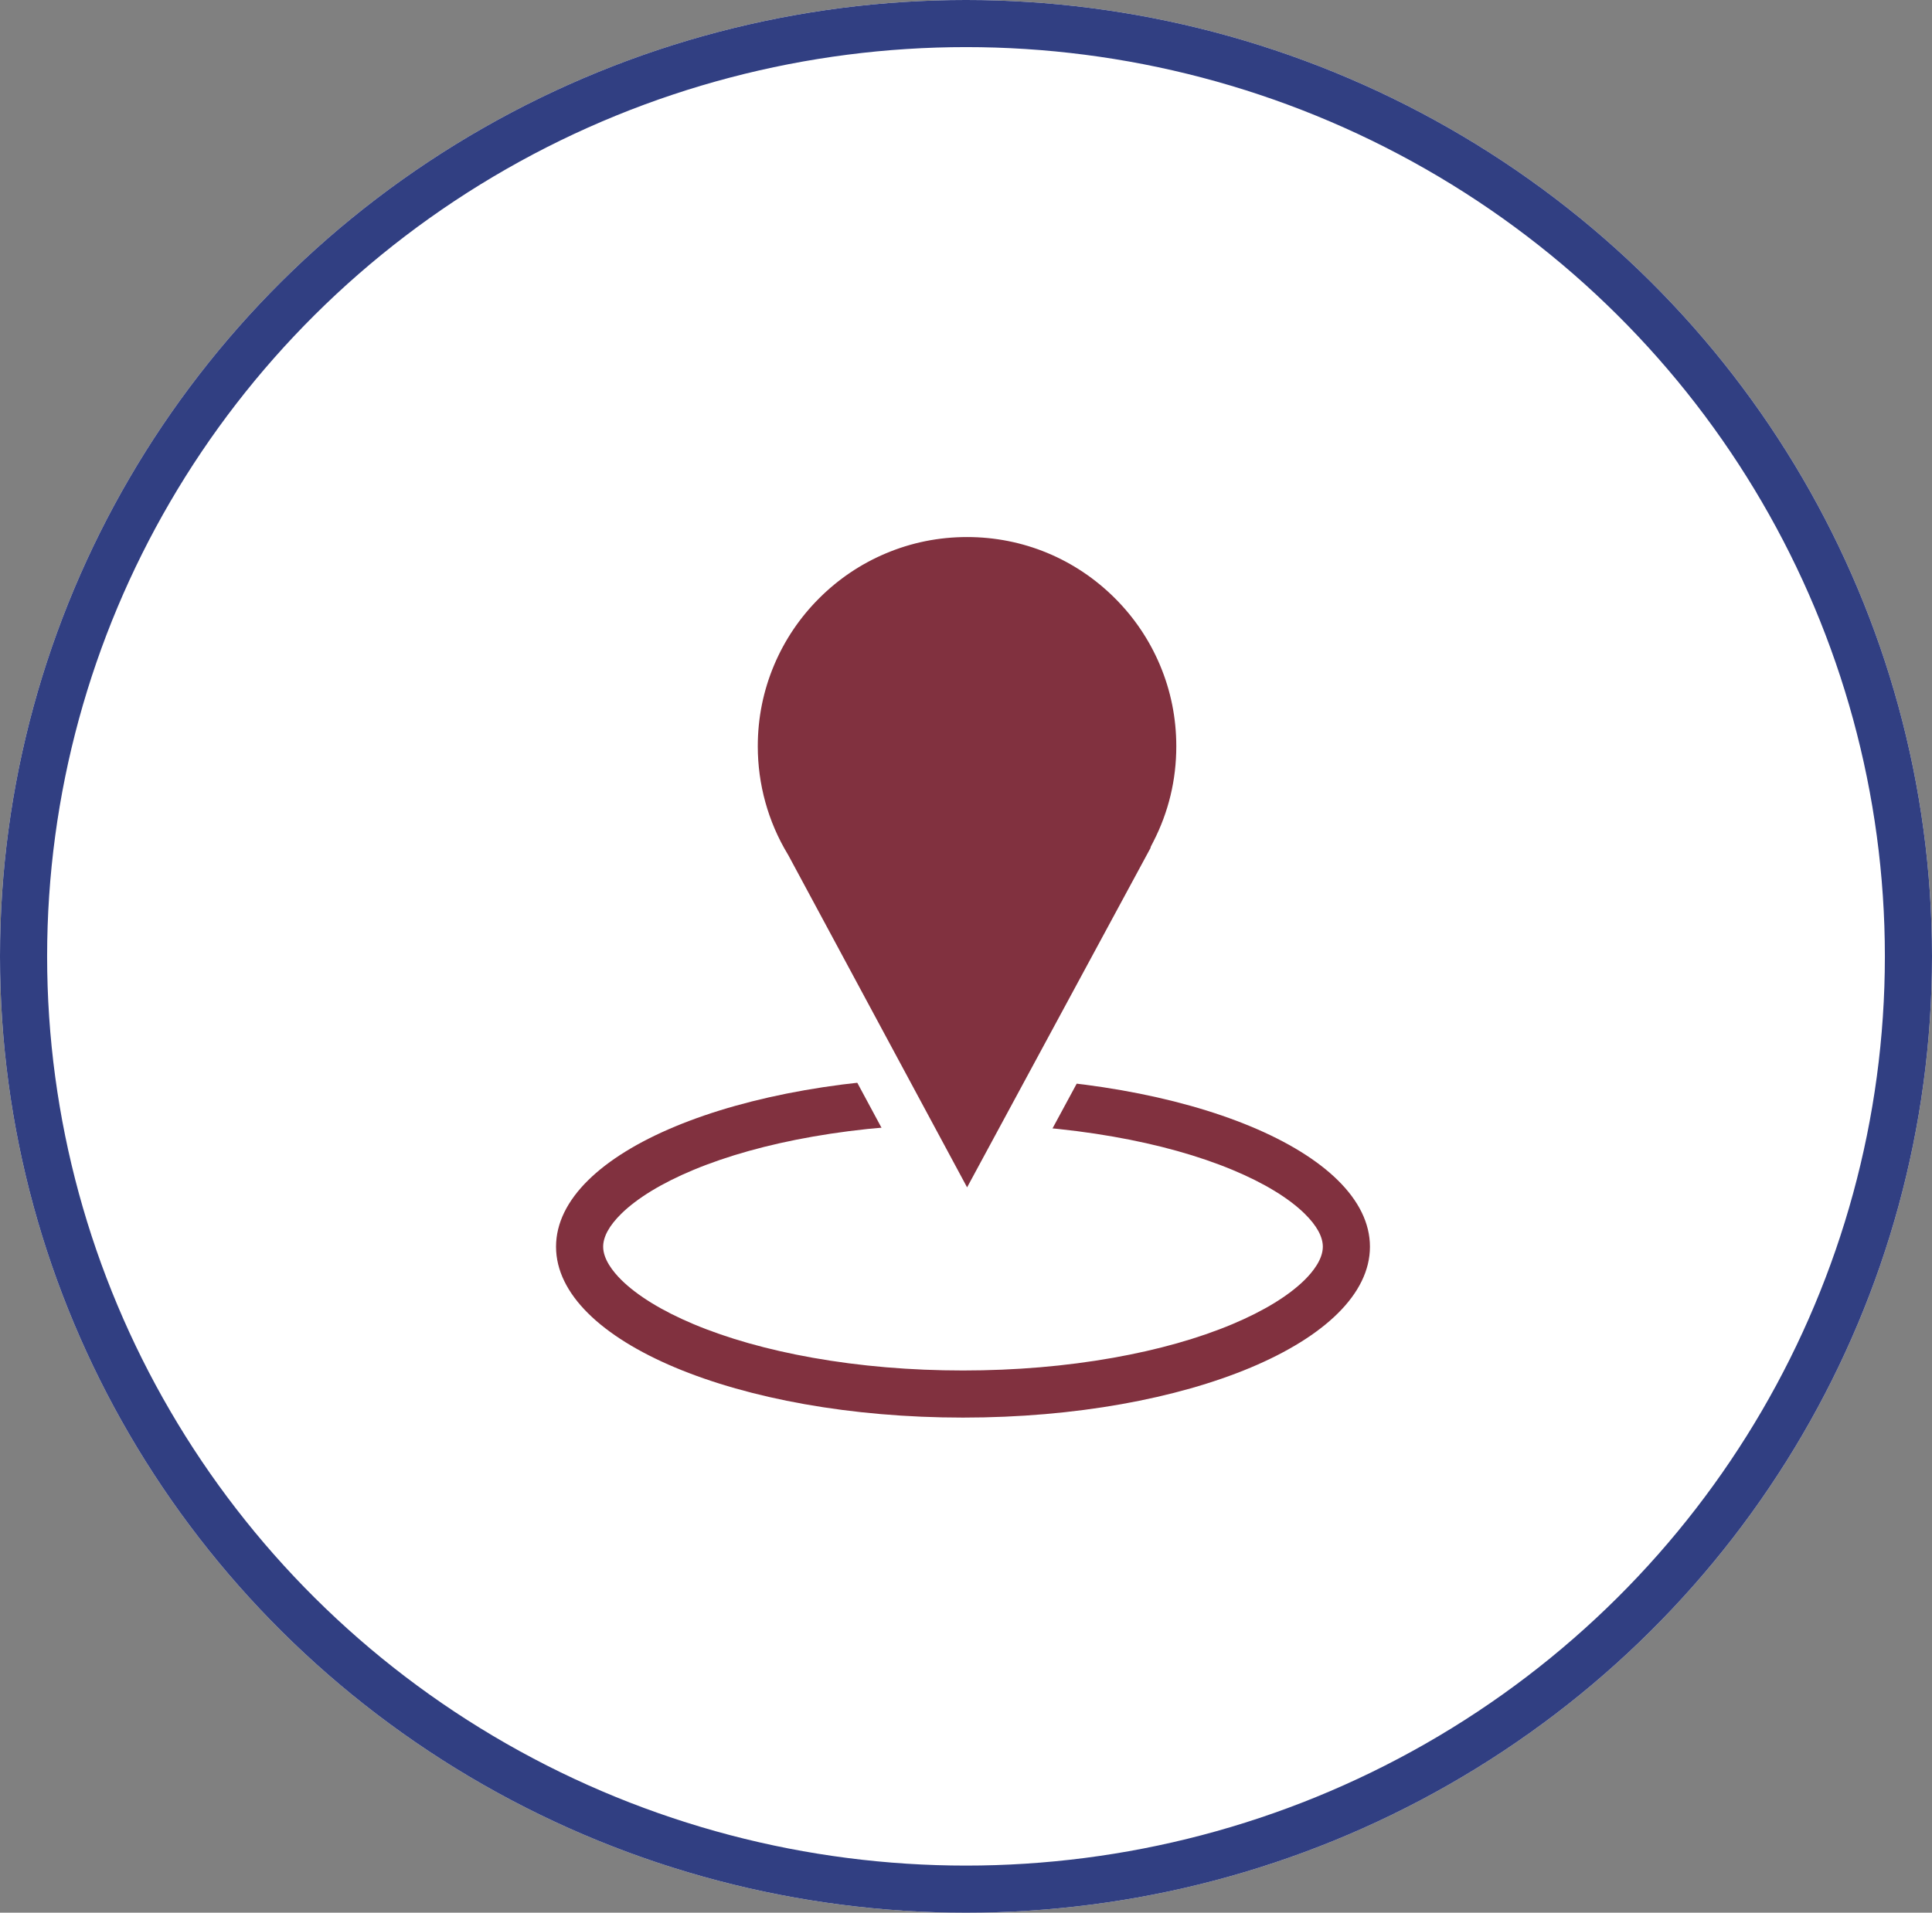
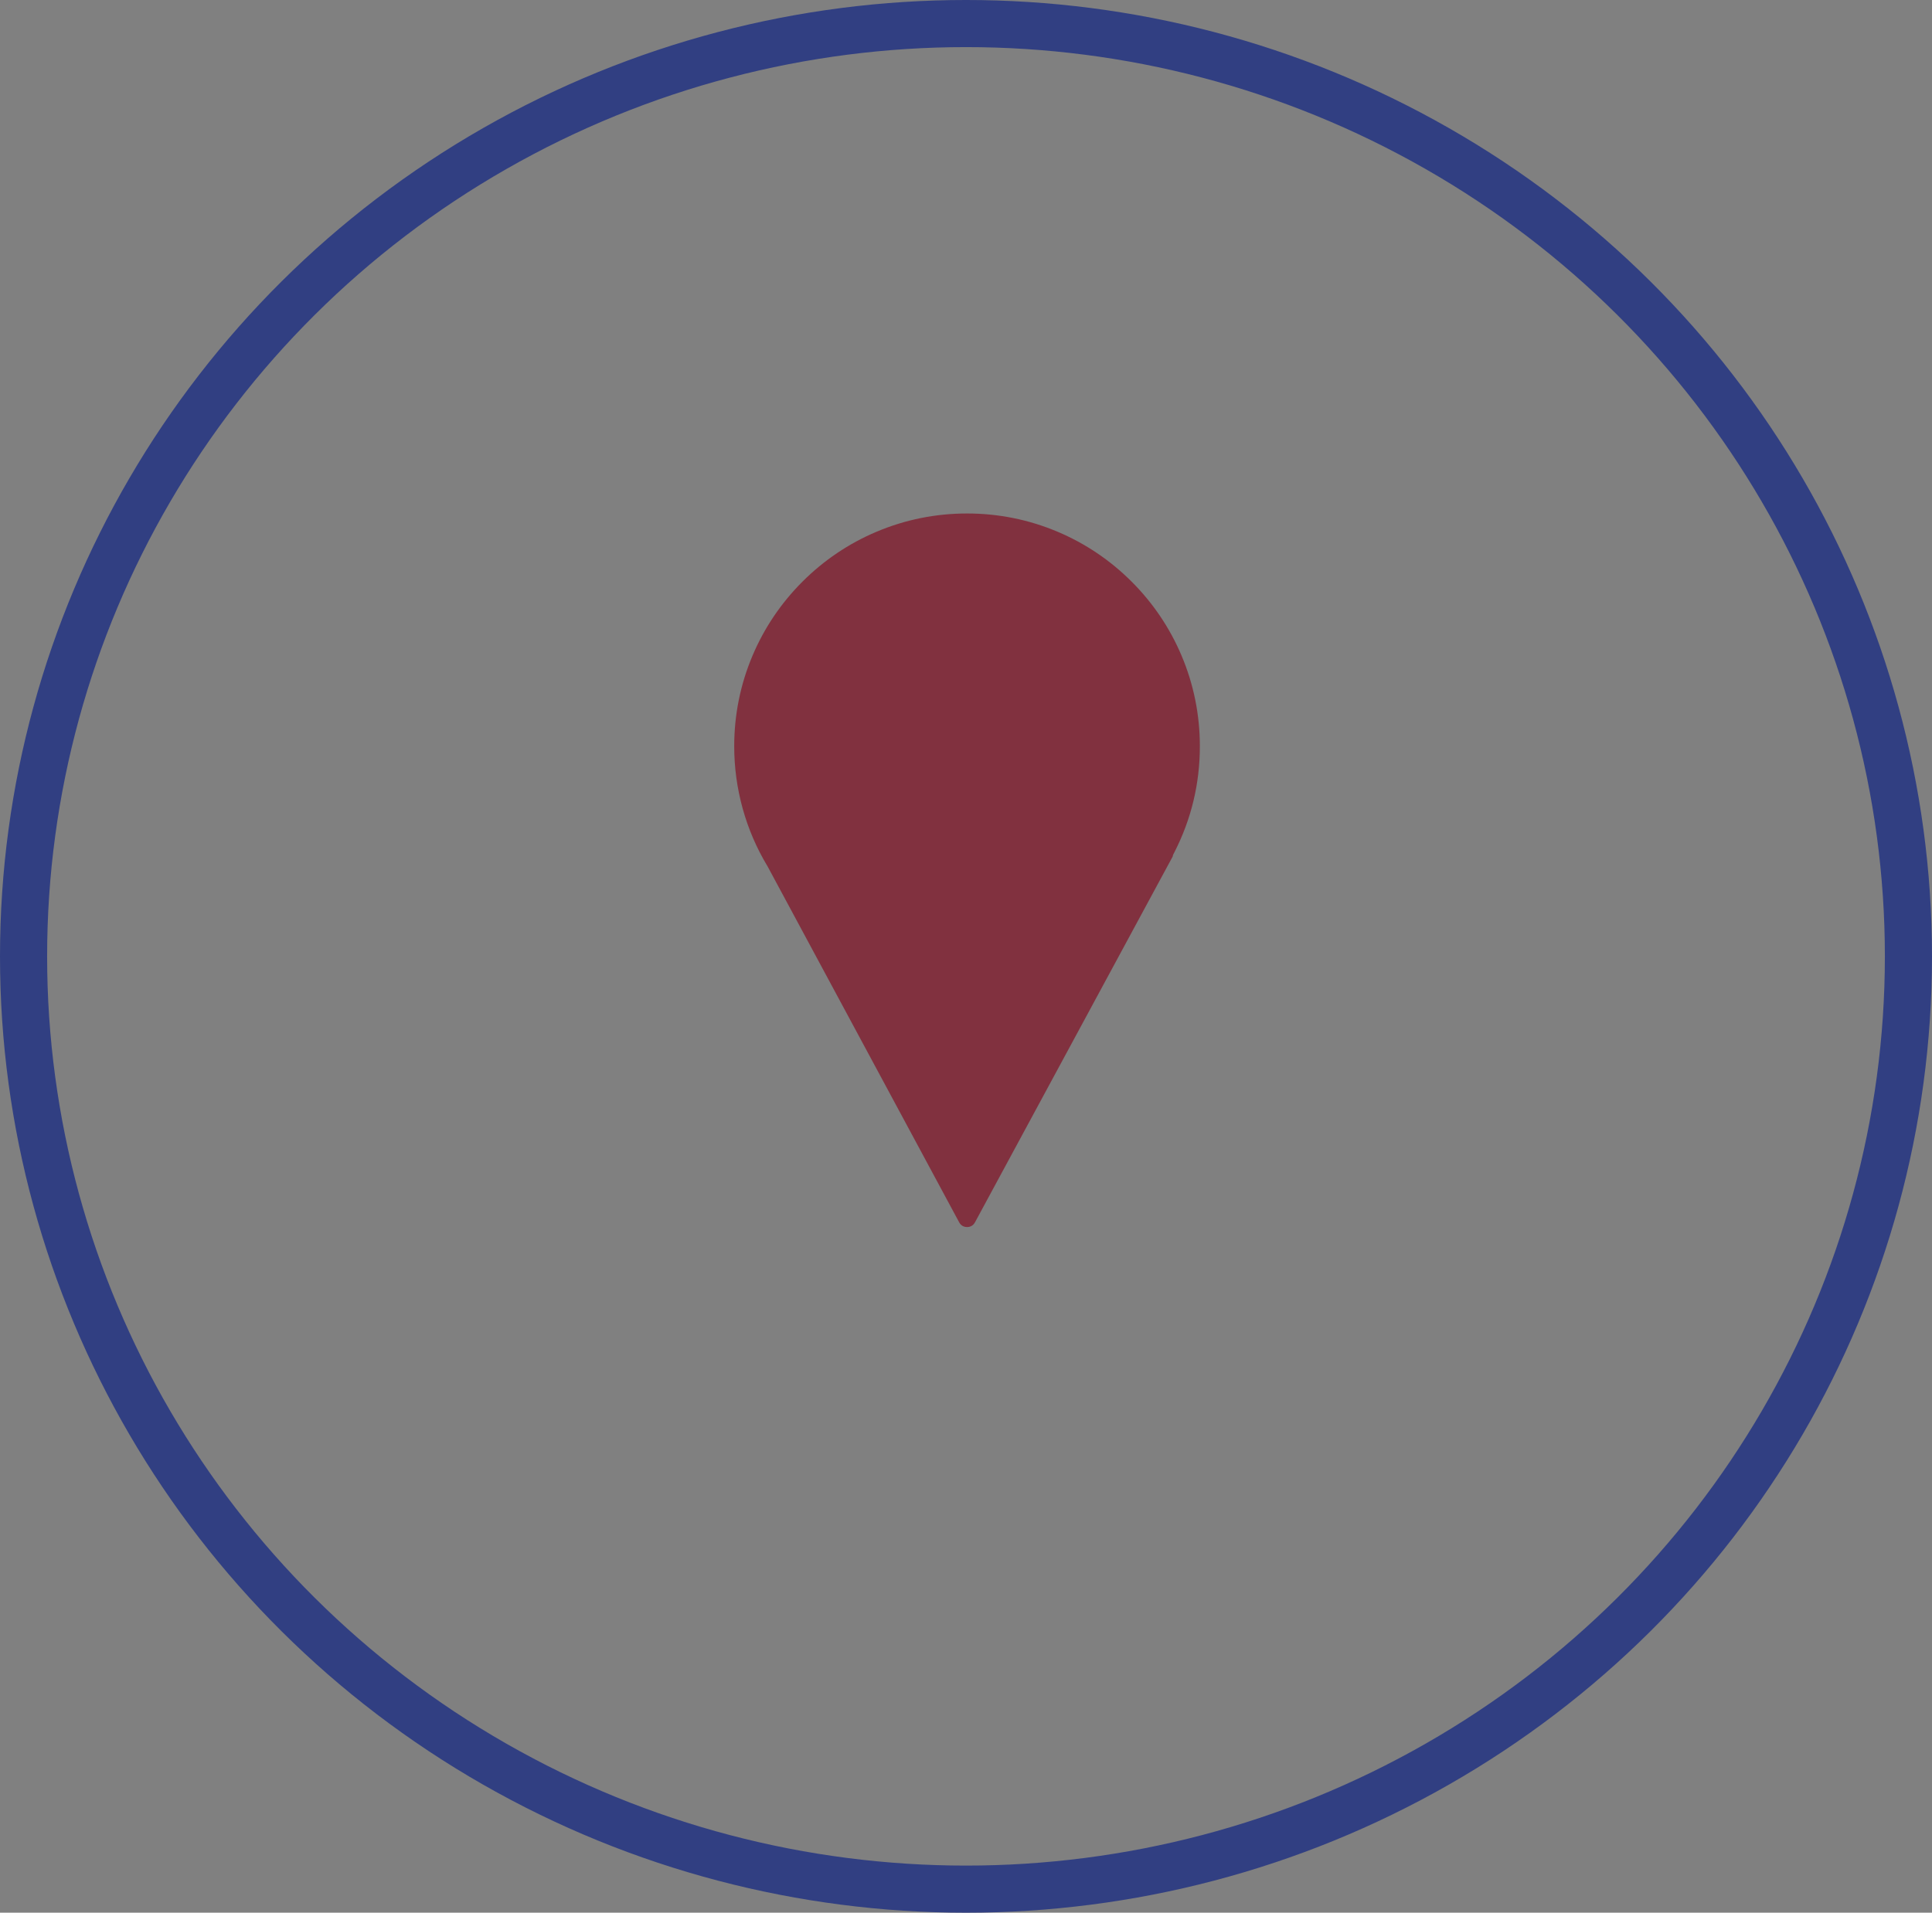
<svg xmlns="http://www.w3.org/2000/svg" width="205" height="203" viewBox="0 0 205 203">
  <rect x="0" y="0" width="205" height="203" fill="#808080" stroke="none" />
  <g id="Group_1077" data-name="Group 1077" transform="translate(-1370 -3902)">
    <g id="Ellipse_36" data-name="Ellipse 36" transform="translate(1370 3902)" fill="#fff" stroke="#313f82" stroke-width="5">
-       <ellipse cx="102.5" cy="101.5" rx="102.5" ry="101.5" stroke="none" />
      <ellipse cx="102.5" cy="101.5" rx="100" ry="99" fill="none" />
    </g>
    <g id="Path_363" data-name="Path 363" transform="translate(1429 4016.162)" fill="none">
-       <path d="M43.181.141c23.848,0,43.181,8,43.181,18.015S67.029,36.291,43.181,36.291,0,28.171,0,18.155,19.333.141,43.181.141Z" stroke="none" />
-       <path d="M 43.181 5.141 C 37.636 5.141 32.271 5.588 27.237 6.472 C 22.453 7.311 18.191 8.501 14.568 10.008 C 11.245 11.391 8.596 13.004 6.907 14.672 C 5.642 15.922 5 17.094 5 18.155 C 5 19.485 6.042 20.798 6.916 21.667 C 8.609 23.347 11.26 24.974 14.584 26.369 C 18.209 27.892 22.469 29.094 27.248 29.943 C 32.283 30.838 37.644 31.291 43.181 31.291 C 48.718 31.291 54.079 30.838 59.115 29.943 C 63.893 29.094 68.153 27.892 71.778 26.369 C 75.102 24.974 77.753 23.347 79.446 21.667 C 80.32 20.798 81.362 19.485 81.362 18.155 C 81.362 17.094 80.72 15.922 79.455 14.672 C 77.766 13.004 75.117 11.391 71.794 10.008 C 68.171 8.501 63.909 7.311 59.125 6.472 C 54.091 5.588 48.727 5.141 43.181 5.141 M 43.181 0.141 C 67.029 0.141 86.362 8.139 86.362 18.155 C 86.362 28.171 67.029 36.291 43.181 36.291 C 19.333 36.291 -7.62939453125e-06 28.171 -7.62939453125e-06 18.155 C -7.62939453125e-06 8.139 19.333 0.141 43.181 0.141 Z" stroke="none" fill="#81313f" />
-     </g>
+       </g>
    <g id="Union_12" data-name="Union 12" transform="translate(1445.406 3953.998)" fill="#81313f">
      <path d="M 27.209 78.233 C 26.994 78.233 26.6 78.168 26.367 77.727 L 26.363 77.721 L 26.36 77.714 L 6.081 40.029 L 6.052 39.976 L 6.021 39.924 C 3.718 36.097 2.5 31.699 2.5 27.205 C 2.5 23.869 3.153 20.635 4.441 17.591 C 5.685 14.649 7.467 12.007 9.737 9.737 C 12.007 7.467 14.649 5.685 17.591 4.441 C 20.635 3.153 23.869 2.5 27.205 2.5 C 30.541 2.5 33.777 3.153 36.821 4.441 C 39.762 5.685 42.404 7.467 44.674 9.737 C 46.943 12.007 48.724 14.649 49.968 17.59 C 51.255 20.634 51.908 23.869 51.908 27.205 C 51.908 31.171 50.998 34.957 49.205 38.458 L 49.065 38.73 L 49.024 38.909 L 28.058 77.71 L 28.053 77.719 L 28.049 77.727 C 27.815 78.168 27.422 78.233 27.209 78.233 Z" stroke="none" />
-       <path d="M 27.21 74.019 L 46.665 38.015 L 46.701 37.863 L 46.98 37.318 C 48.591 34.173 49.408 30.771 49.408 27.205 C 49.408 24.205 48.822 21.298 47.665 18.564 C 46.547 15.921 44.946 13.545 42.906 11.504 C 38.712 7.31 33.136 5 27.205 5 C 24.206 5 21.299 5.586 18.565 6.743 C 15.921 7.862 13.546 9.464 11.505 11.505 C 9.464 13.546 7.862 15.921 6.743 18.565 C 5.586 21.299 5 24.206 5 27.205 C 5 31.245 6.094 35.197 8.163 38.635 L 8.225 38.738 L 8.283 38.844 L 27.21 74.019 M 27.209 80.733 C 26.006 80.733 24.807 80.122 24.158 78.899 L 3.879 41.213 C 1.416 37.122 5.16850377607625e-06 32.33 5.16850377607625e-06 27.205 C 5.16850377607625e-06 12.183 12.183 7.036884198896587e-06 27.205 7.036884198896587e-06 C 42.232 7.036884198896587e-06 54.408 12.183 54.408 27.205 C 54.408 31.67 53.333 35.882 51.43 39.598 L 51.382 39.804 L 30.257 78.899 C 29.608 80.122 28.408 80.733 27.209 80.733 Z" stroke="none" fill="#fff" />
    </g>
  </g>
</svg>